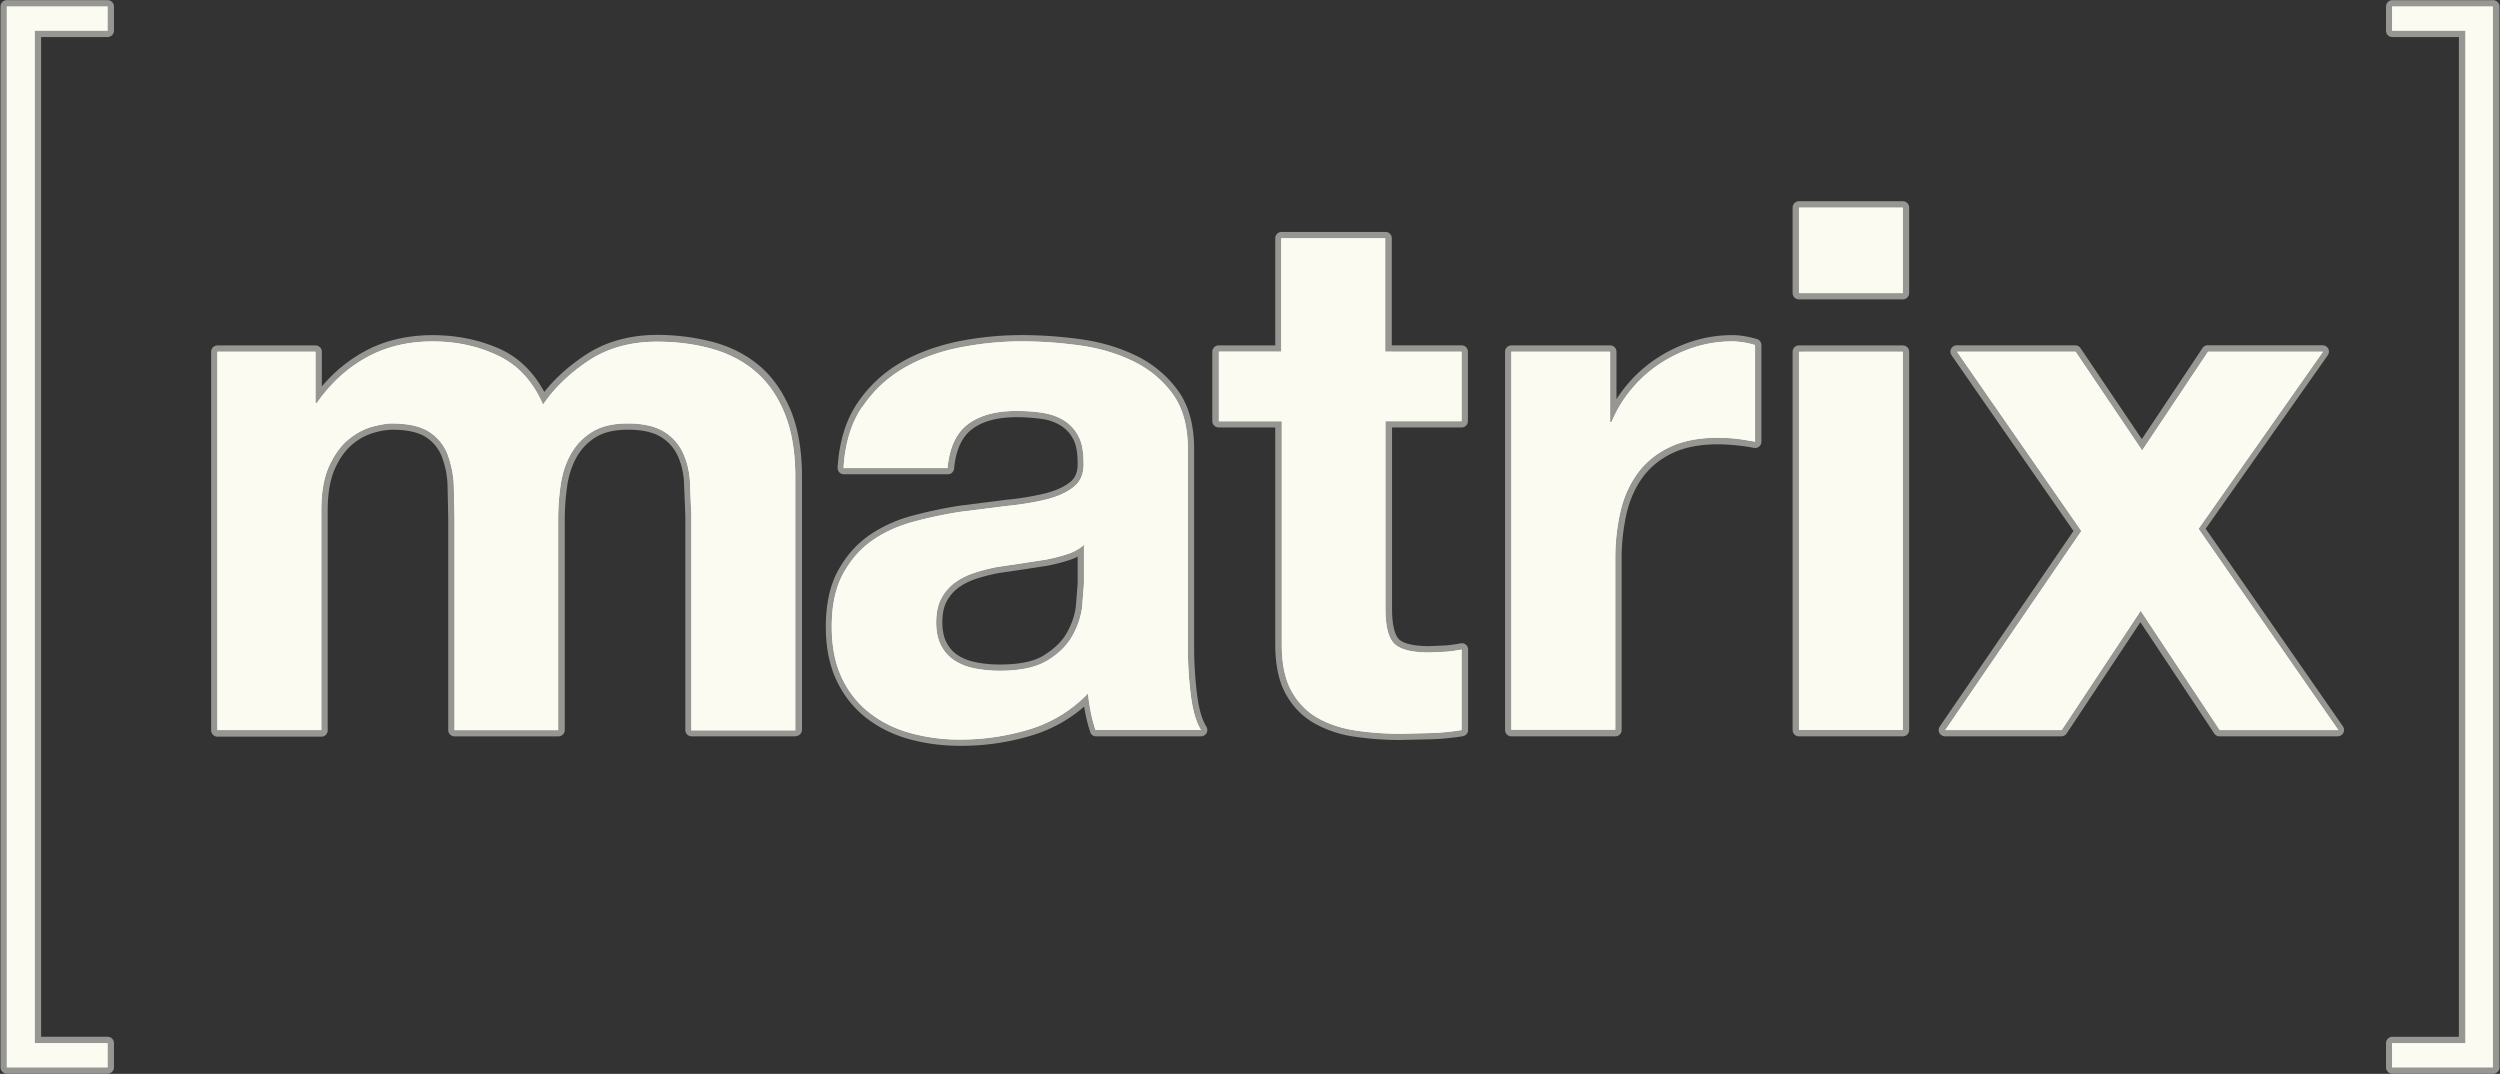
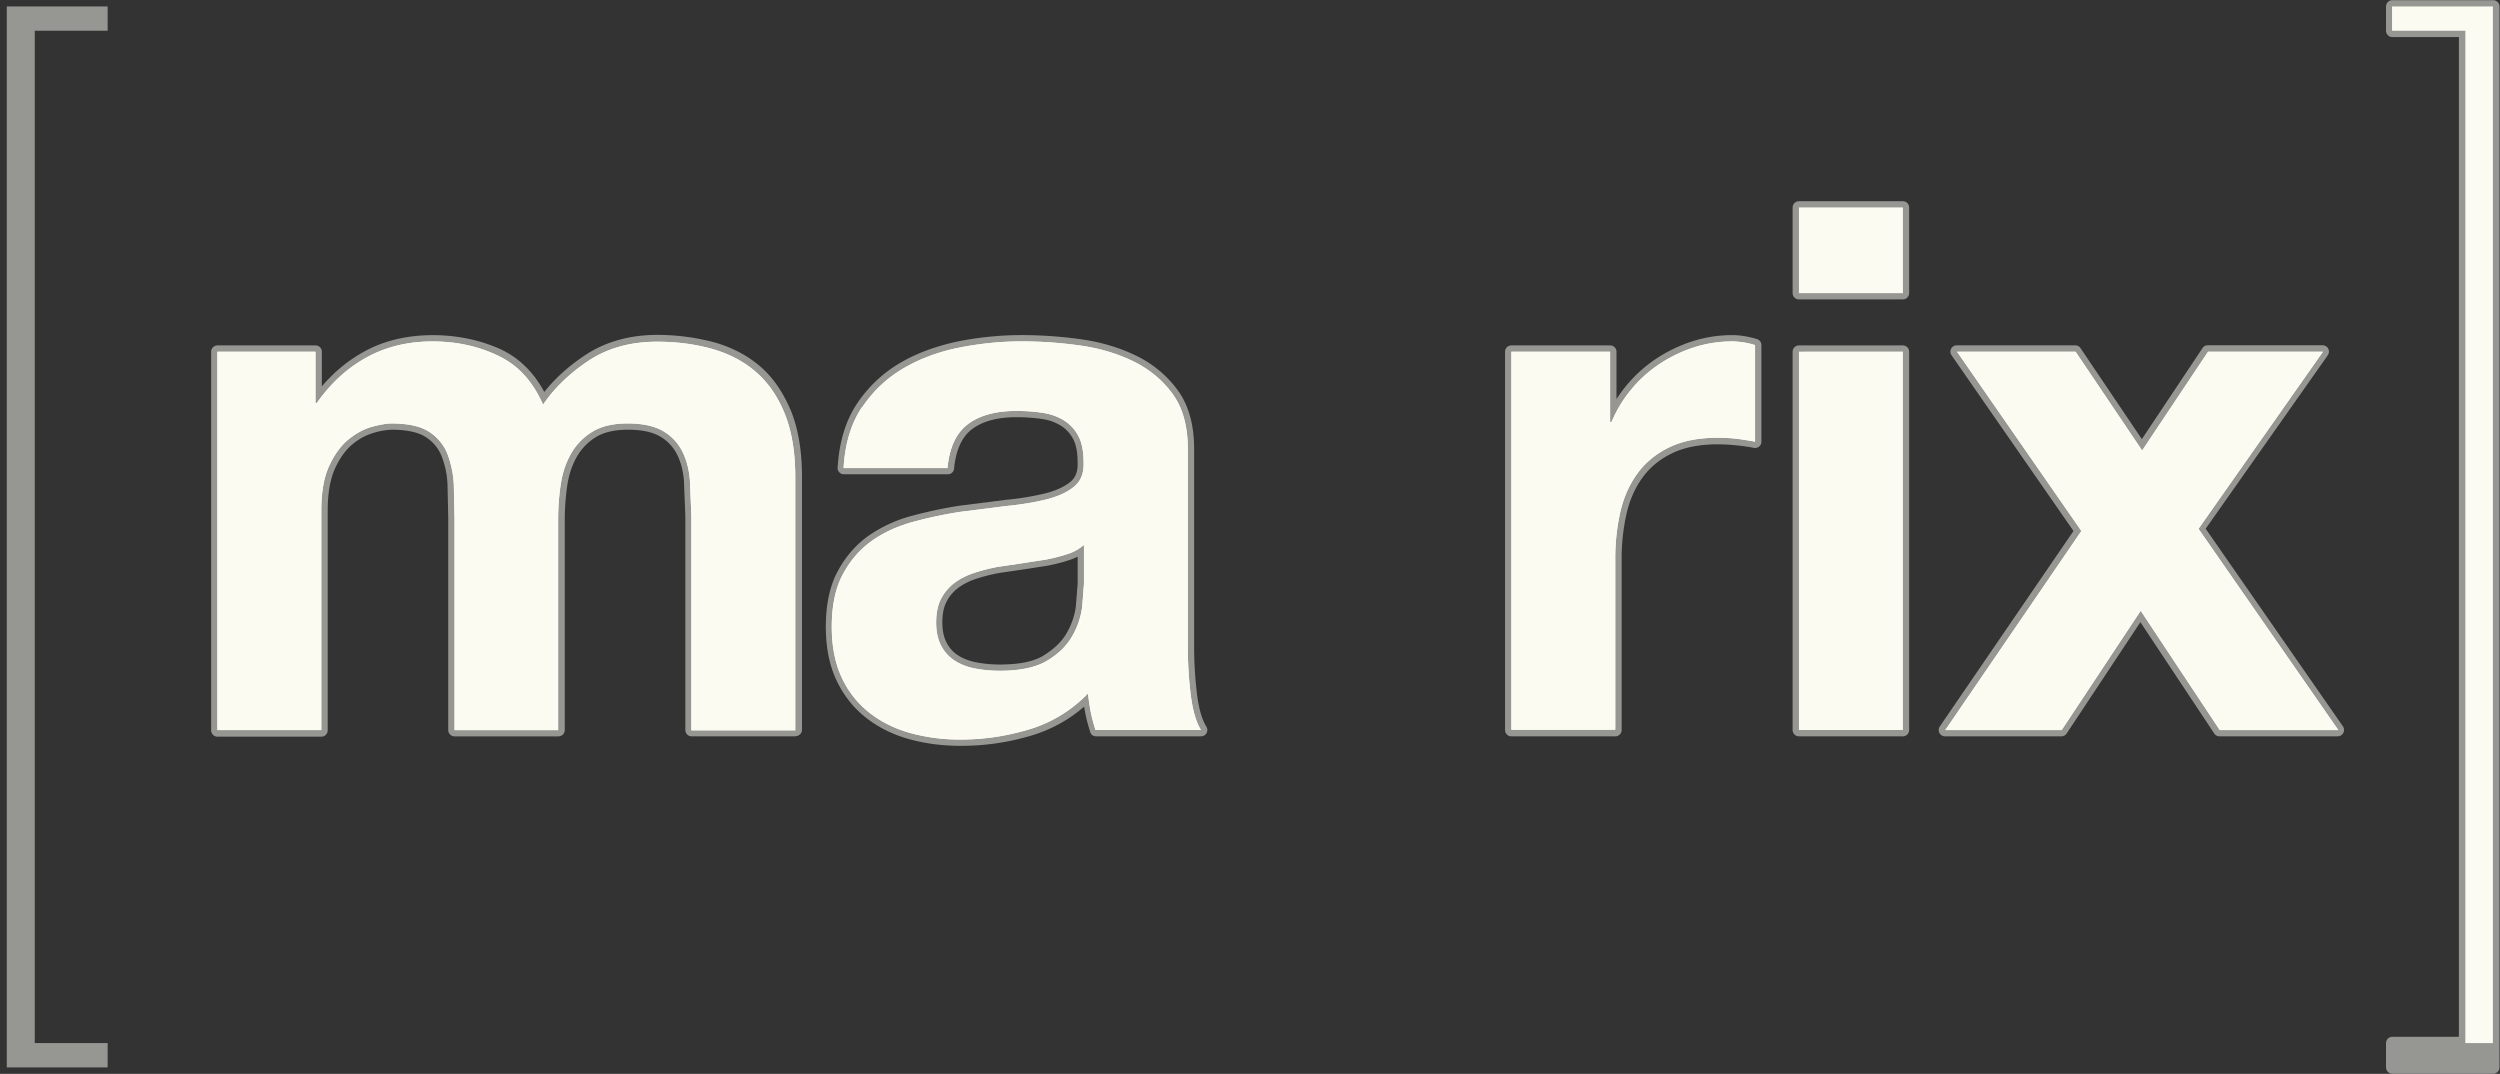
<svg xmlns="http://www.w3.org/2000/svg" xmlns:xlink="http://www.w3.org/1999/xlink" fill="#fbfbf2" height="37.8" preserveAspectRatio="xMidYMid meet" version="1" viewBox="16.0 11.1 88.0 37.8" width="88" zoomAndPan="magnify">
  <rect x="16.0" y="11.1" width="88.0" height="37.8" fill="#333333" stroke="none" />
  <g fill="#fbfbf2" id="change1_1">
-     <path d="m19.79 48.894h-3.55c-0.122 0-0.222-0.1-0.222-0.222v-37.345c0-0.122 0.1-0.222 0.222-0.222h3.55c0.122 0 0.222 0.1 0.222 0.222v0.855c0 0.122-0.1 0.222-0.222 0.222h-2.343v35.19h2.343c0.122 0 0.222 0.1 0.222 0.222v0.855c0 0.122-0.1 0.222-0.222 0.222z" fill="inherit" opacity="0.5" />
    <path d="m17.224 12.182v35.635h2.565v0.855h-3.55v-37.344h3.55v0.855zm26.78 24.838h-3.658c-0.122 0-0.222-0.1-0.222-0.222v-7.548l-0.05-1.243c-0.032-0.364-0.12-0.682-0.26-0.946a1.51 1.51 0 0 0 -0.597 -0.607c-0.265-0.15-0.64-0.228-1.113-0.228s-0.85 0.088-1.132 0.263a1.93 1.93 0 0 0 -0.67 0.694c-0.166 0.293-0.278 0.63-0.334 1.005a8.32 8.32 0 0 0 -0.088 1.19v7.42c0 0.122-0.1 0.222-0.222 0.222h-3.658c-0.122 0-0.222-0.1-0.222-0.222v-7.47l-0.025-1.163a3.09 3.09 0 0 0 -0.204 -0.997 1.42 1.42 0 0 0 -0.56 -0.682c-0.263-0.172-0.668-0.26-1.205-0.26a2.53 2.53 0 0 0 -0.624 0.108 2.05 2.05 0 0 0 -0.743 0.397c-0.24 0.195-0.448 0.477-0.62 0.85s-0.262 0.873-0.262 1.5v7.728c0 0.122-0.1 0.222-0.222 0.222h-3.658c-0.122 0-0.222-0.1-0.222-0.222v-13.329c0-0.122 0.1-0.222 0.222-0.222h3.452c0.122 0 0.222 0.1 0.222 0.222v1.22c0.425-0.5 0.915-0.904 1.46-1.208 0.7-0.395 1.53-0.595 2.44-0.595 0.87 0 1.677 0.172 2.4 0.5 0.642 0.302 1.156 0.805 1.53 1.5 0.382-0.484 0.87-0.92 1.45-1.303 0.712-0.47 1.564-0.706 2.53-0.706 0.72 0 1.4 0.1 2.02 0.266 0.63 0.18 1.18 0.474 1.63 0.87s0.8 0.927 1.065 1.566c0.25 0.634 0.376 1.403 0.376 2.285v8.913c0 0.122-0.1 0.222-0.222 0.222z" fill="inherit" opacity="0.5" />
    <use opacity="0.5" xlink:actuate="onLoad" xlink:href="#B" xlink:show="embed" xlink:type="simple" />
    <path d="m49.827 37.354c-0.652 0-1.27-0.08-1.838-0.24-0.576-0.162-1.087-0.418-1.52-0.762s-0.784-0.788-1.03-1.316-0.37-1.154-0.37-1.87c0-0.79 0.143-1.454 0.426-1.973s0.652-0.938 1.1-1.25a4.86 4.86 0 0 1 1.511 -0.688 15.85 15.85 0 0 1 1.659 -0.353l1.636-0.208a9.61 9.61 0 0 0 1.385 -0.226c0.378-0.095 0.678-0.232 0.892-0.407 0.185-0.152 0.268-0.375 0.254-0.682 0-0.365-0.056-0.645-0.165-0.842s-0.253-0.35-0.435-0.46c-0.19-0.113-0.413-0.2-0.667-0.23-0.274-0.04-0.57-0.062-0.88-0.062-0.67 0-1.196 0.14-1.567 0.42-0.358 0.27-0.572 0.736-0.634 1.39-0.01 0.114-0.107 0.2-0.22 0.2h-3.658c-0.06 0-0.12-0.025-0.162-0.07s-0.063-0.104-0.06-0.165c0.054-0.895 0.283-1.65 0.68-2.248 0.393-0.59 0.903-1.074 1.515-1.434 0.6-0.354 1.288-0.6 2.04-0.76 0.74-0.148 1.497-0.223 2.246-0.223 0.676 0 1.37 0.048 2.065 0.144 0.707 0.098 1.362 0.29 1.947 0.574a3.94 3.94 0 0 1 1.473 1.214c0.388 0.526 0.584 1.225 0.584 2.077v6.93a13.72 13.72 0 0 0 0.101 1.699c0.064 0.514 0.174 0.9 0.33 1.146 0.043 0.068 0.045 0.155 0.006 0.225s-0.113 0.114-0.194 0.114h-3.7c-0.095 0-0.18-0.06-0.2-0.152a5.45 5.45 0 0 1 -0.174 -0.658l-0.042-0.235a4.98 4.98 0 0 1 -1.827 1.01c-0.81 0.246-1.646 0.37-2.486 0.37zm4.106-6.66a2.12 2.12 0 0 1 -0.288 0.119c-0.24 0.08-0.5 0.147-0.775 0.2l-0.854 0.132-0.863 0.127a6.32 6.32 0 0 0 -0.782 0.199c-0.243 0.08-0.456 0.185-0.632 0.315-0.17 0.125-0.31 0.287-0.414 0.48s-0.154 0.44-0.154 0.745c0 0.288 0.052 0.53 0.154 0.72s0.238 0.337 0.412 0.446c0.182 0.114 0.4 0.195 0.645 0.24 0.26 0.05 0.532 0.074 0.81 0.074 0.677 0 1.2-0.1 1.56-0.328s0.628-0.482 0.798-0.783c0.174-0.308 0.282-0.623 0.32-0.935l0.063-0.797z" fill="inherit" opacity="0.5" />
    <use opacity="0.5" xlink:actuate="onLoad" xlink:href="#C" xlink:show="embed" xlink:type="simple" />
-     <path d="m65.31 37.148a10.97 10.97 0 0 1 -1.644 -0.119 4.02 4.02 0 0 1 -1.417 -0.478c-0.42-0.242-0.756-0.592-1-1.04-0.24-0.442-0.36-1.024-0.36-1.73v-7.635h-1.994c-0.122 0-0.222-0.1-0.222-0.222v-2.444c0-0.122 0.1-0.222 0.222-0.222h1.994v-3.772c0-0.122 0.1-0.222 0.222-0.222h3.658c0.122 0 0.222 0.1 0.222 0.222v3.77h2.457c0.122 0 0.222 0.1 0.222 0.222v2.447c0 0.122-0.1 0.222-0.222 0.222h-2.448v6.373c0 0.69 0.133 0.968 0.244 1.08s0.39 0.244 1.08 0.244l0.572-0.025a4.9 4.9 0 0 0 0.518 -0.074c0.014-0.003 0.03-0.004 0.043-0.004 0.05 0 0.1 0.018 0.14 0.05 0.05 0.042 0.08 0.105 0.08 0.17v2.834c0 0.11-0.078 0.2-0.185 0.22a9.08 9.08 0 0 1 -1.056 0.106l-1.118 0.026z" fill="inherit" opacity="0.5" />
    <use opacity="0.5" xlink:actuate="onLoad" xlink:href="#D" xlink:show="embed" xlink:type="simple" />
    <path d="m72.857 37.02h-3.657c-0.122 0-0.222-0.1-0.222-0.222v-13.318c0-0.122 0.1-0.222 0.222-0.222h3.478c0.122 0 0.222 0.1 0.222 0.222v1.67a4.82 4.82 0 0 1 0.355 -0.486 4.83 4.83 0 0 1 1.053 -0.945c0.393-0.26 0.82-0.462 1.266-0.606a4.61 4.61 0 0 1 1.407 -0.217c0.26 0 0.55 0.046 0.86 0.138 0.094 0.028 0.16 0.114 0.16 0.213v3.4c0 0.067-0.03 0.13-0.08 0.172a0.22 0.22 0 0 1 -0.14 0.05 0.23 0.23 0 0 1 -0.044 -0.004c-0.165-0.033-0.366-0.063-0.598-0.087s-0.46-0.038-0.672-0.038c-0.633 0-1.172 0.105-1.604 0.313s-0.777 0.49-1.038 0.846c-0.265 0.362-0.456 0.79-0.568 1.272a7.19 7.19 0 0 0 -0.175 1.624v6.002c0 0.122-0.1 0.222-0.222 0.222z" fill="inherit" opacity="0.5" />
    <use opacity="0.5" xlink:actuate="onLoad" xlink:href="#E" xlink:show="embed" xlink:type="simple" />
    <path d="m82.98 37.02h-3.658c-0.122 0-0.222-0.1-0.222-0.222v-13.318c0-0.122 0.1-0.222 0.222-0.222h3.658c0.122 0 0.222 0.1 0.222 0.222v13.318c0 0.122-0.1 0.222-0.222 0.222zm0-15.38h-3.658c-0.122 0-0.222-0.1-0.222-0.222v-3.014c0-0.122 0.1-0.222 0.222-0.222h3.658c0.122 0 0.222 0.1 0.222 0.222v3.014c0 0.122-0.1 0.222-0.222 0.222z" fill="inherit" opacity="0.5" />
    <path d="m79.323 21.418v-3.014h3.658v3.014zm3.658 2.06v13.318h-3.658v-13.316zm15.319 13.542h-4.173a0.22 0.22 0 0 1 -0.185 -0.1l-2.6-3.92-2.597 3.92a0.22 0.22 0 0 1 -0.185 0.099h-4.096c-0.082 0-0.158-0.046-0.196-0.118s-0.033-0.16 0.013-0.23l4.705-6.88-4.292-6.186c-0.047-0.068-0.053-0.156-0.014-0.23s0.114-0.12 0.196-0.12h4.173c0.074 0 0.143 0.037 0.184 0.098l2.16 3.204 2.135-3.203c0.04-0.062 0.1-0.1 0.185-0.1h4.044a0.22 0.22 0 0 1 0.197 0.12c0.037 0.074 0.032 0.162-0.015 0.23l-4.3 6.107 4.832 6.957c0.047 0.068 0.053 0.156 0.014 0.23a0.22 0.22 0 0 1 -0.196 0.119z" fill="inherit" opacity="0.5" />
    <use opacity="0.5" xlink:actuate="onLoad" xlink:href="#F" xlink:show="embed" xlink:type="simple" />
    <path d="m103.76 48.894h-3.55c-0.123 0-0.222-0.1-0.222-0.222v-0.855c0-0.123 0.1-0.222 0.222-0.222h2.343v-35.19h-2.343c-0.123 0-0.222-0.1-0.222-0.222v-0.855c0-0.122 0.1-0.222 0.222-0.222h3.55c0.122 0 0.222 0.1 0.222 0.222v37.345c0 0.122-0.1 0.222-0.222 0.222z" fill="inherit" opacity="0.5" />
-     <path d="m102.78 47.817v-35.635h-2.58v-0.855h3.55v37.345h-3.55v-0.855z" fill="inherit" opacity="0.5" />
  </g>
  <g id="change2_1">
-     <path d="m17.224 12.182v35.635h2.565v0.855h-3.55v-37.344h3.55v0.855z" fill="inherit" />
-   </g>
+     </g>
  <use xlink:actuate="onLoad" xlink:href="#B" xlink:show="embed" xlink:type="simple" />
  <use xlink:actuate="onLoad" xlink:href="#C" xlink:show="embed" xlink:type="simple" />
  <use xlink:actuate="onLoad" xlink:href="#D" xlink:show="embed" xlink:type="simple" />
  <use xlink:actuate="onLoad" xlink:href="#E" xlink:show="embed" xlink:type="simple" />
  <g id="change2_2">
    <path d="m79.323 21.418v-3.014h3.658v3.014zm3.658 2.06v13.318h-3.658v-13.316z" fill="inherit" />
  </g>
  <use xlink:actuate="onLoad" xlink:href="#F" xlink:show="embed" xlink:type="simple" />
  <g id="change2_3">
-     <path d="m102.78 47.817v-35.635h-2.58v-0.855h3.55v37.345h-3.55v-0.855z" fill="inherit" />
+     <path d="m102.78 47.817v-35.635h-2.58v-0.855h3.55v37.345v-0.855z" fill="inherit" />
  </g>
  <defs>
    <path d="m27.105 23.48v1.803h0.05c0.48-0.686 1.06-1.22 1.74-1.597s1.456-0.567 2.33-0.567c0.84 0 1.6 0.164 2.306 0.5s1.224 0.902 1.585 1.726c0.395-0.584 0.93-1.1 1.6-1.546s1.48-0.67 2.41-0.67c0.704 0 1.356 0.086 1.958 0.258s1.116 0.447 1.545 0.824 0.764 0.872 1.005 1.48 0.36 1.344 0.36 2.203v8.913h-3.658v-7.557l-0.052-1.262c-0.035-0.395-0.13-0.738-0.283-1.03a1.72 1.72 0 0 0 -0.683 -0.696c-0.3-0.17-0.71-0.257-1.224-0.257s-0.932 0.1-1.25 0.296a2.15 2.15 0 0 0 -0.747 0.773c-0.18 0.318-0.3 0.68-0.36 1.082a8.25 8.25 0 0 0 -0.09 1.224v7.42h-3.647v-7.47l-0.026-1.172c-0.018-0.387-0.1-0.743-0.22-1.07a1.65 1.65 0 0 0 -0.644 -0.786c-0.3-0.197-0.743-0.296-1.327-0.296-0.172 0-0.4 0.04-0.683 0.116s-0.558 0.224-0.824 0.438-0.494 0.524-0.683 0.927-0.283 0.932-0.283 1.584v7.728h-3.658v-13.319z" id="B" />
    <path d="m46.35 25.437c0.378-0.567 0.86-1.022 1.443-1.366s1.24-0.588 1.97-0.734 1.464-0.22 2.203-0.22c0.67 0 1.348 0.047 2.035 0.142s1.314 0.28 1.88 0.554 1.03 0.657 1.39 1.146 0.54 1.138 0.54 1.945v6.93c0 0.602 0.034 1.177 0.103 1.726s0.19 0.962 0.36 1.237h-3.71c-0.07-0.206-0.125-0.416-0.168-0.63s-0.073-0.433-0.1-0.657a4.77 4.77 0 0 1 -2.061 1.262c-0.8 0.24-1.597 0.36-2.422 0.36a6.55 6.55 0 0 1 -1.778 -0.232c-0.55-0.155-1.03-0.395-1.443-0.722a3.35 3.35 0 0 1 -0.966 -1.236c-0.232-0.498-0.348-1.09-0.348-1.778 0-0.755 0.133-1.378 0.4-1.867s0.61-0.88 1.03-1.173 0.9-0.51 1.443-0.657a15.56 15.56 0 0 1 1.636 -0.348l1.623-0.206c0.532-0.052 1.005-0.13 1.417-0.232s0.738-0.253 0.98-0.45 0.352-0.485 0.335-0.863c0-0.395-0.064-0.708-0.193-0.94a1.42 1.42 0 0 0 -0.515 -0.541c-0.215-0.13-0.464-0.215-0.747-0.258s-0.59-0.064-0.915-0.064c-0.72 0-1.288 0.155-1.7 0.464s-0.653 0.825-0.72 1.546h-3.658c0.05-0.858 0.266-1.57 0.644-2.138zm7.226 5.165c-0.232 0.077-0.48 0.14-0.747 0.193l-0.837 0.13-0.876 0.13c-0.275 0.05-0.545 0.12-0.81 0.206s-0.498 0.202-0.696 0.348-0.357 0.33-0.477 0.554-0.18 0.507-0.18 0.85c0 0.326 0.06 0.6 0.18 0.824a1.38 1.38 0 0 0 0.49 0.528c0.206 0.13 0.446 0.22 0.72 0.27s0.558 0.077 0.85 0.077c0.72 0 1.28-0.12 1.675-0.36s0.687-0.528 0.876-0.863a2.76 2.76 0 0 0 0.348 -1.017l0.064-0.824v-1.368a1.64 1.64 0 0 1 -0.58 0.322z" id="C" />
-     <path d="m67.447 23.48v2.447h-2.68v6.595c0 0.618 0.103 1.03 0.31 1.236s0.618 0.31 1.237 0.31l0.592-0.026a5.09 5.09 0 0 0 0.541 -0.077v2.834a8.77 8.77 0 0 1 -1.03 0.103l-1.108 0.026c-0.567 0-1.104-0.04-1.6-0.116s-0.953-0.227-1.34-0.45-0.69-0.54-0.915-0.953-0.335-0.953-0.335-1.623v-7.857h-2.215v-2.449h2.196v-3.993h3.658v3.993z" id="D" />
    <path d="m72.676 23.48v2.473h0.052a4.48 4.48 0 0 1 0.695 -1.147c0.292-0.352 0.627-0.653 1.005-0.902a4.93 4.93 0 0 1 1.211 -0.58c0.43-0.137 0.876-0.206 1.34-0.206a2.86 2.86 0 0 1 0.799 0.129v3.4c-0.172-0.035-0.378-0.065-0.618-0.1a6.52 6.52 0 0 0 -0.696 -0.039c-0.67 0-1.237 0.112-1.7 0.335s-0.837 0.528-1.12 0.914-0.486 0.837-0.606 1.353a7.37 7.37 0 0 0 -0.18 1.674v6.002h-3.658v-13.306z" id="E" />
    <path d="m84.887 23.48h4.173l2.344 3.478 2.32-3.478h4.044l-4.38 6.234 4.92 7.084h-4.173l-2.782-4.2-2.782 4.2h-4.096l4.79-7.007z" id="F" />
  </defs>
</svg>